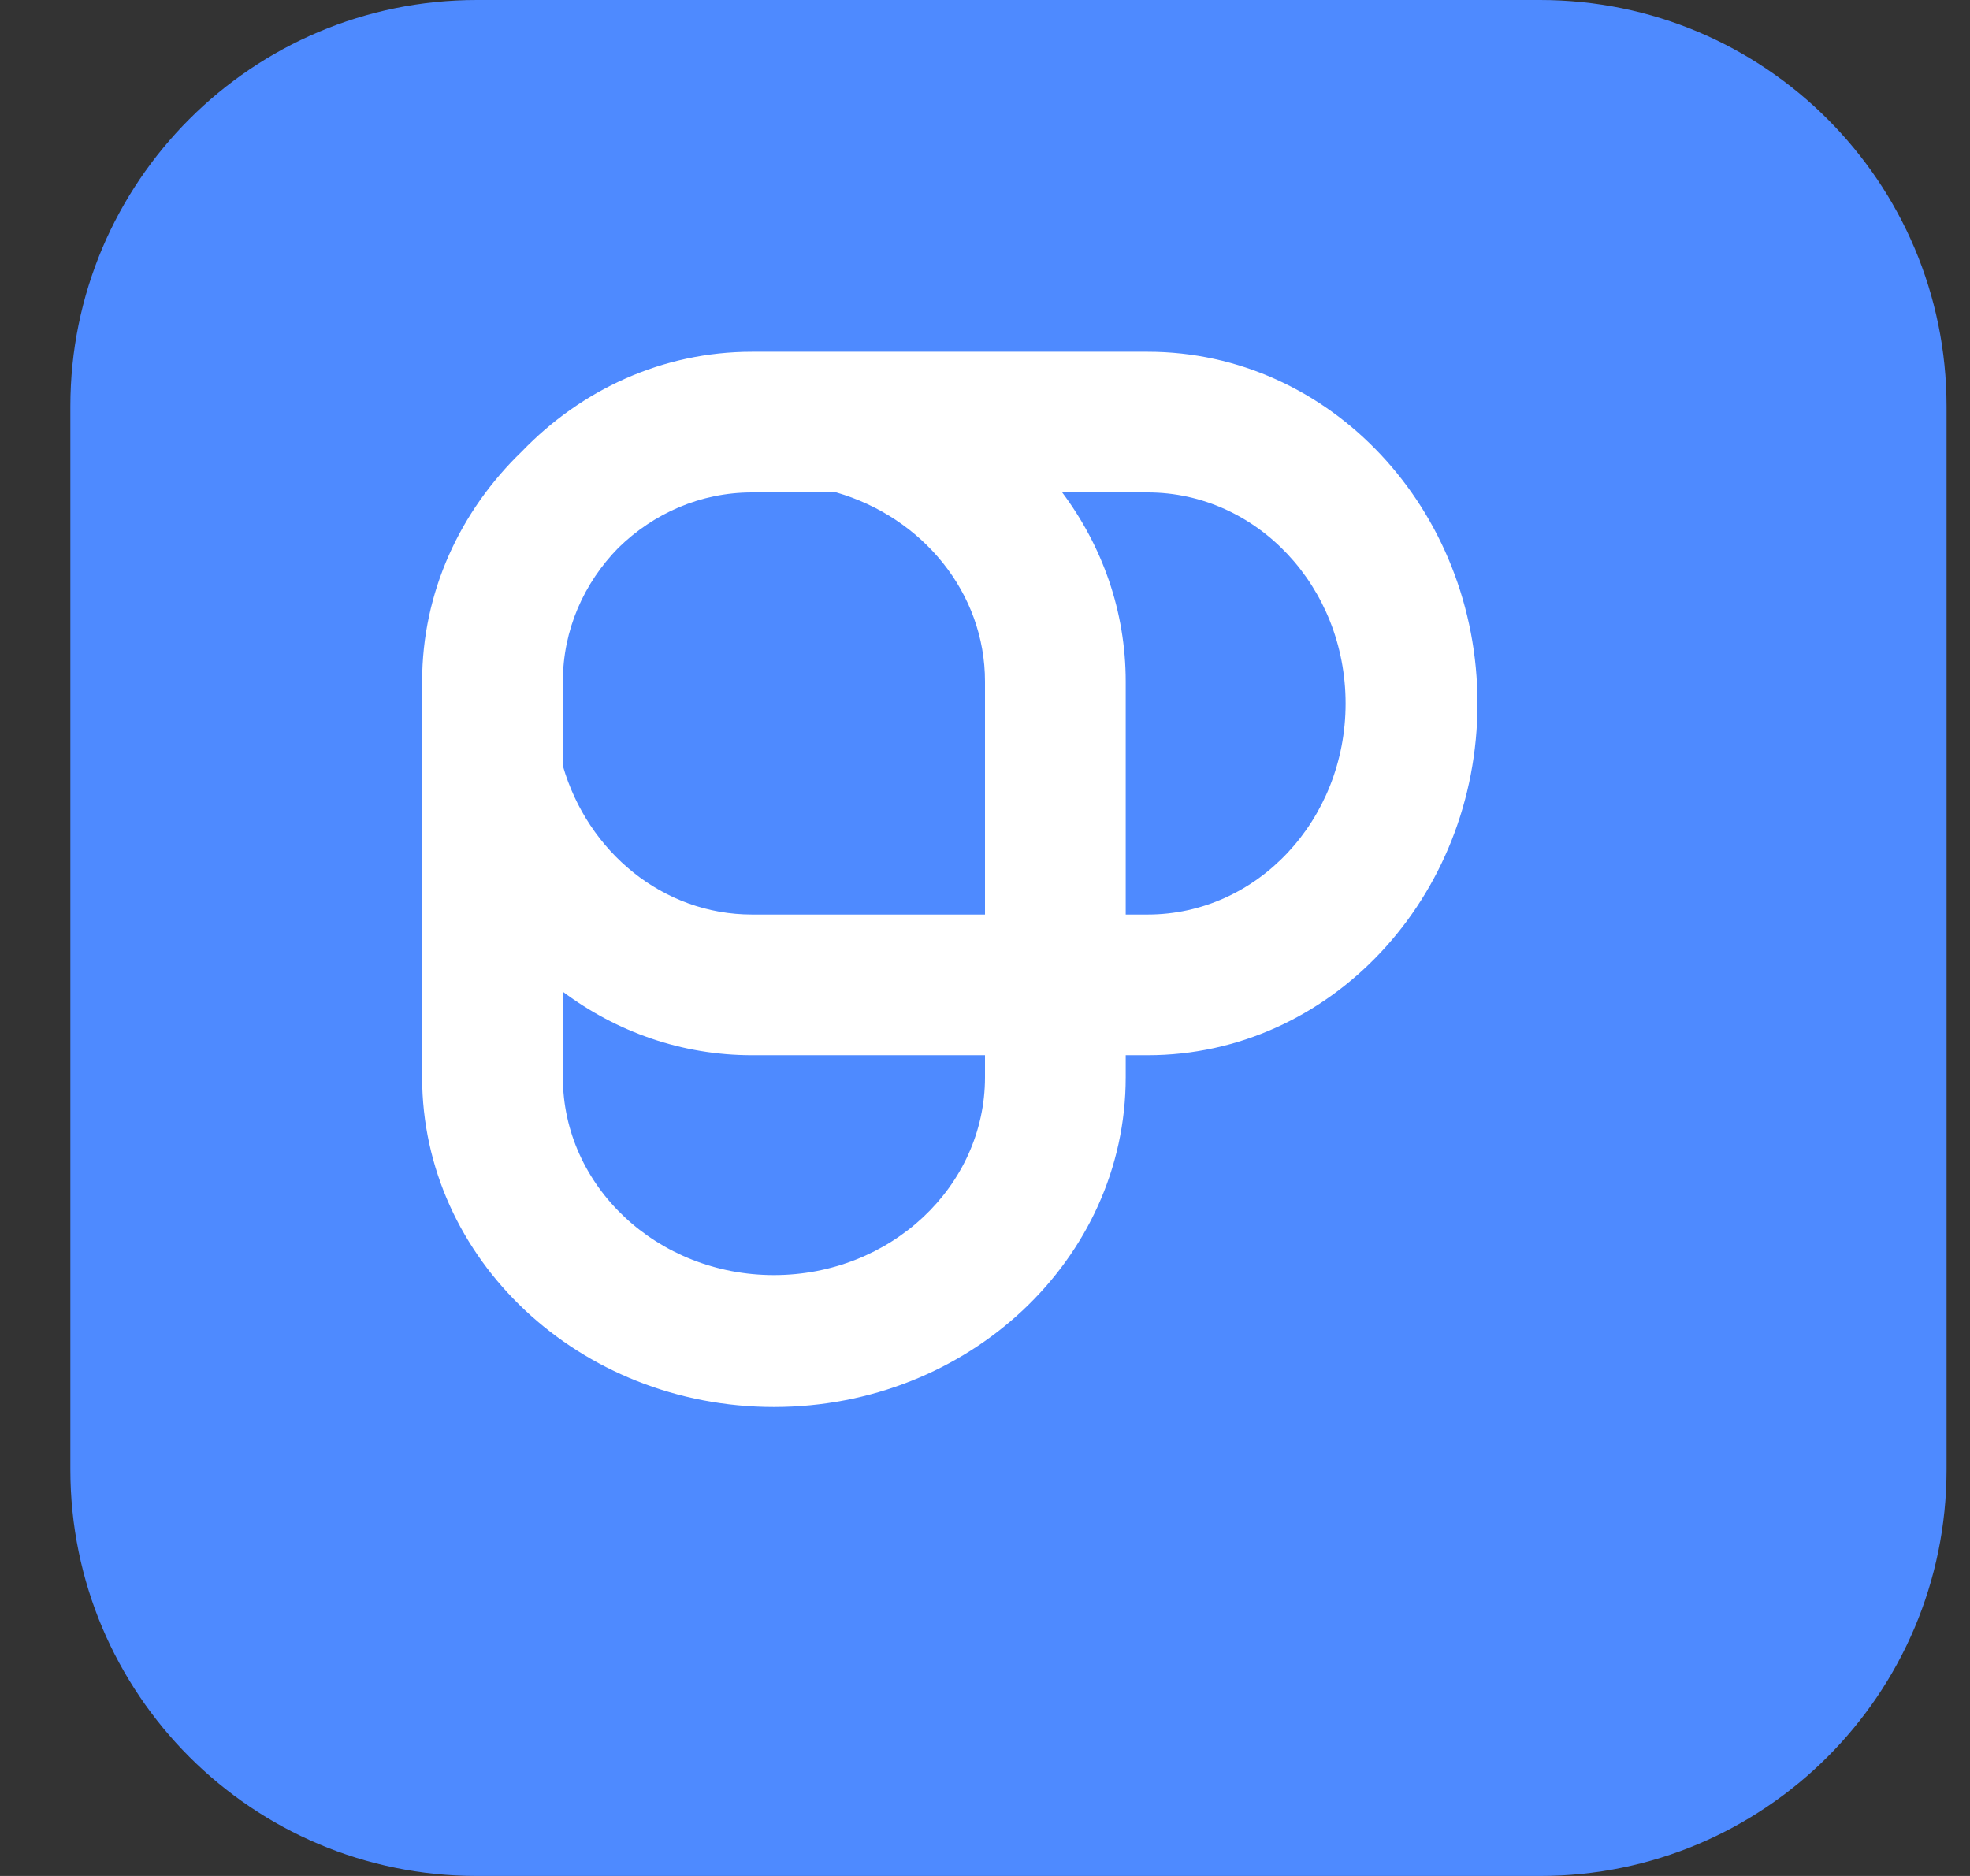
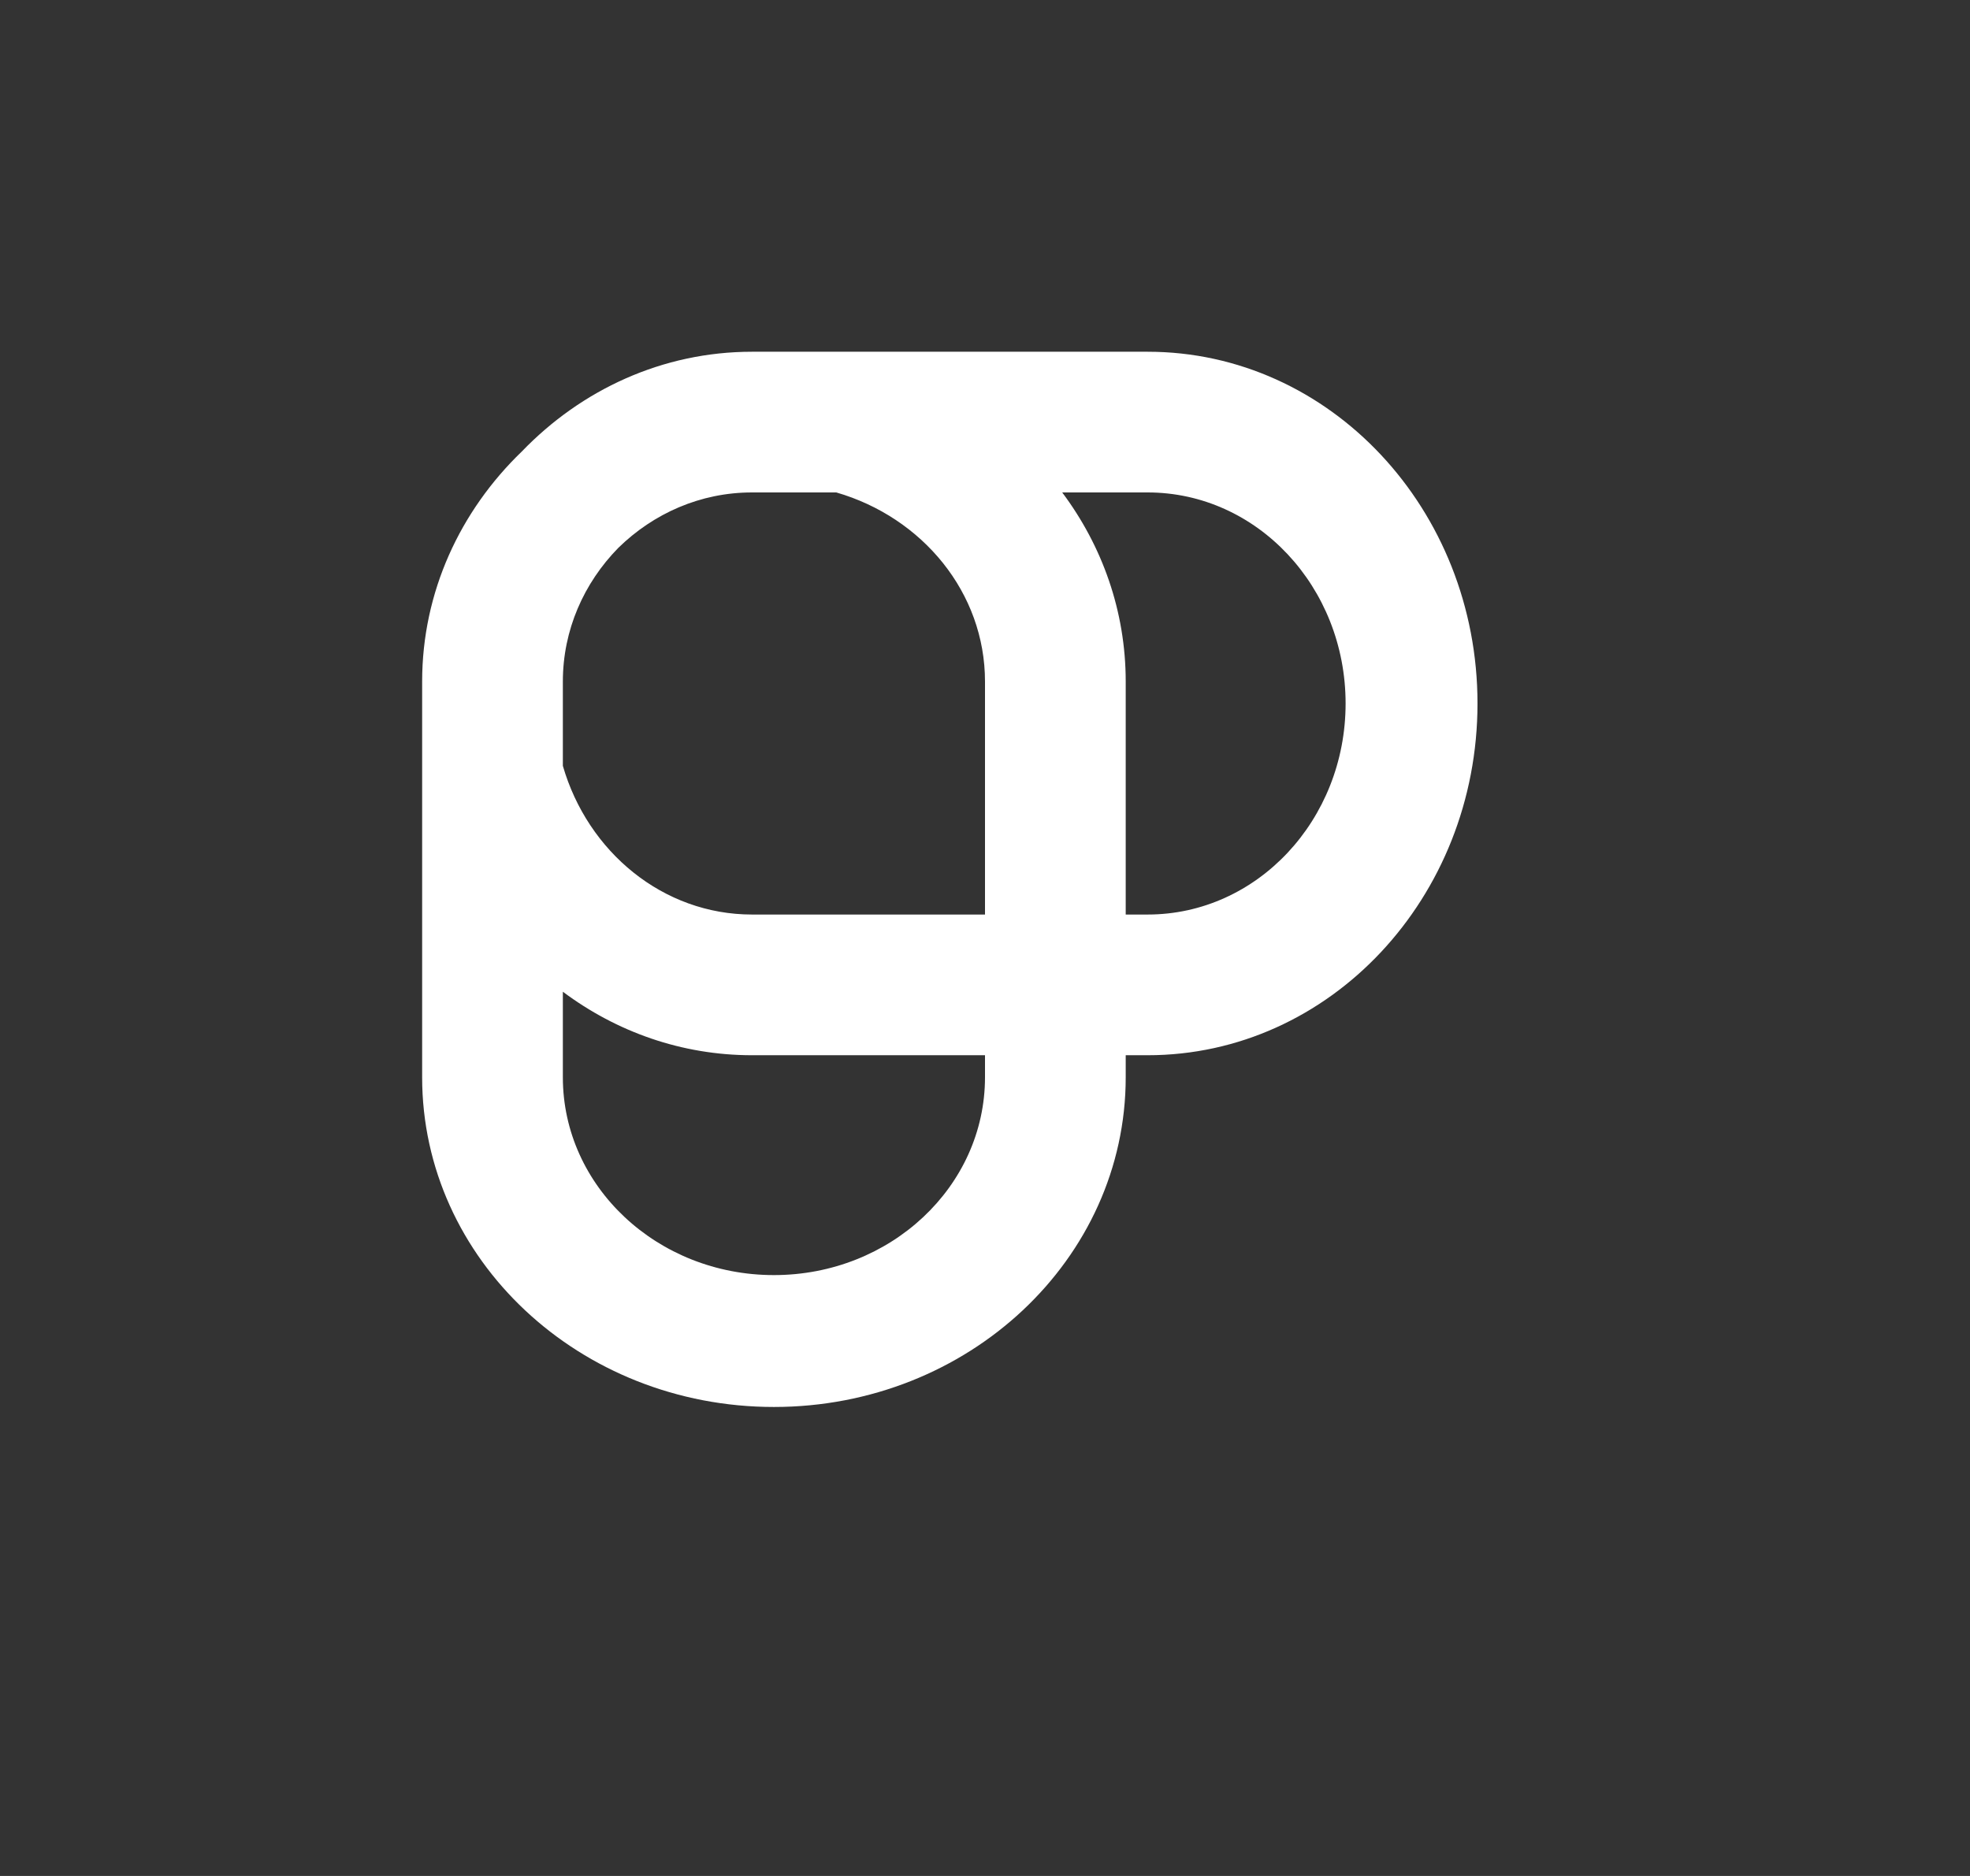
<svg xmlns="http://www.w3.org/2000/svg" width="21" height="20" viewBox="0 0 21 20" fill="none">
  <rect x="0" y="0" width="21" height="20" fill="#333333" stroke="none" />
-   <path d="M16.417 0H5.083C2.69 0 0.75 1.94 0.75 4.333V15.667C0.75 18.06 2.69 20 5.083 20H16.417C18.81 20 20.75 18.06 20.75 15.667V4.333C20.75 1.94 18.81 0 16.417 0Z" fill="#4E8AFF" />
  <path fill-rule="evenodd" clip-rule="evenodd" d="M11.323 5.25H12.234C13.399 5.25 14.344 6.257 14.344 7.5C14.344 8.743 13.399 9.75 12.234 9.75H12L12 7.266C12 6.516 11.75 5.821 11.323 5.25ZM6.591 5.841C6.966 5.474 7.466 5.25 8.016 5.25H8.915C9.833 5.516 10.5 6.318 10.5 7.266L10.5 9.75H8.016C7.068 9.75 6.266 9.083 6 8.165V7.266C6 6.716 6.224 6.216 6.591 5.841ZM5.563 4.813C4.905 5.447 4.5 6.312 4.5 7.266V7.5V11.485C4.5 13.426 6.179 15 8.25 15C10.321 15 12 13.426 12 11.485V11.25H12.234C14.176 11.25 15.75 9.571 15.75 7.5C15.75 5.429 14.176 3.75 12.234 3.75H8.25H8.016C7.062 3.75 6.197 4.155 5.563 4.813ZM10.5 11.25V11.485C10.5 12.649 9.493 13.594 8.25 13.594C7.007 13.594 6 12.649 6 11.485V10.573C6.571 11 7.266 11.25 8.016 11.25H10.5Z" fill="white" />
</svg>